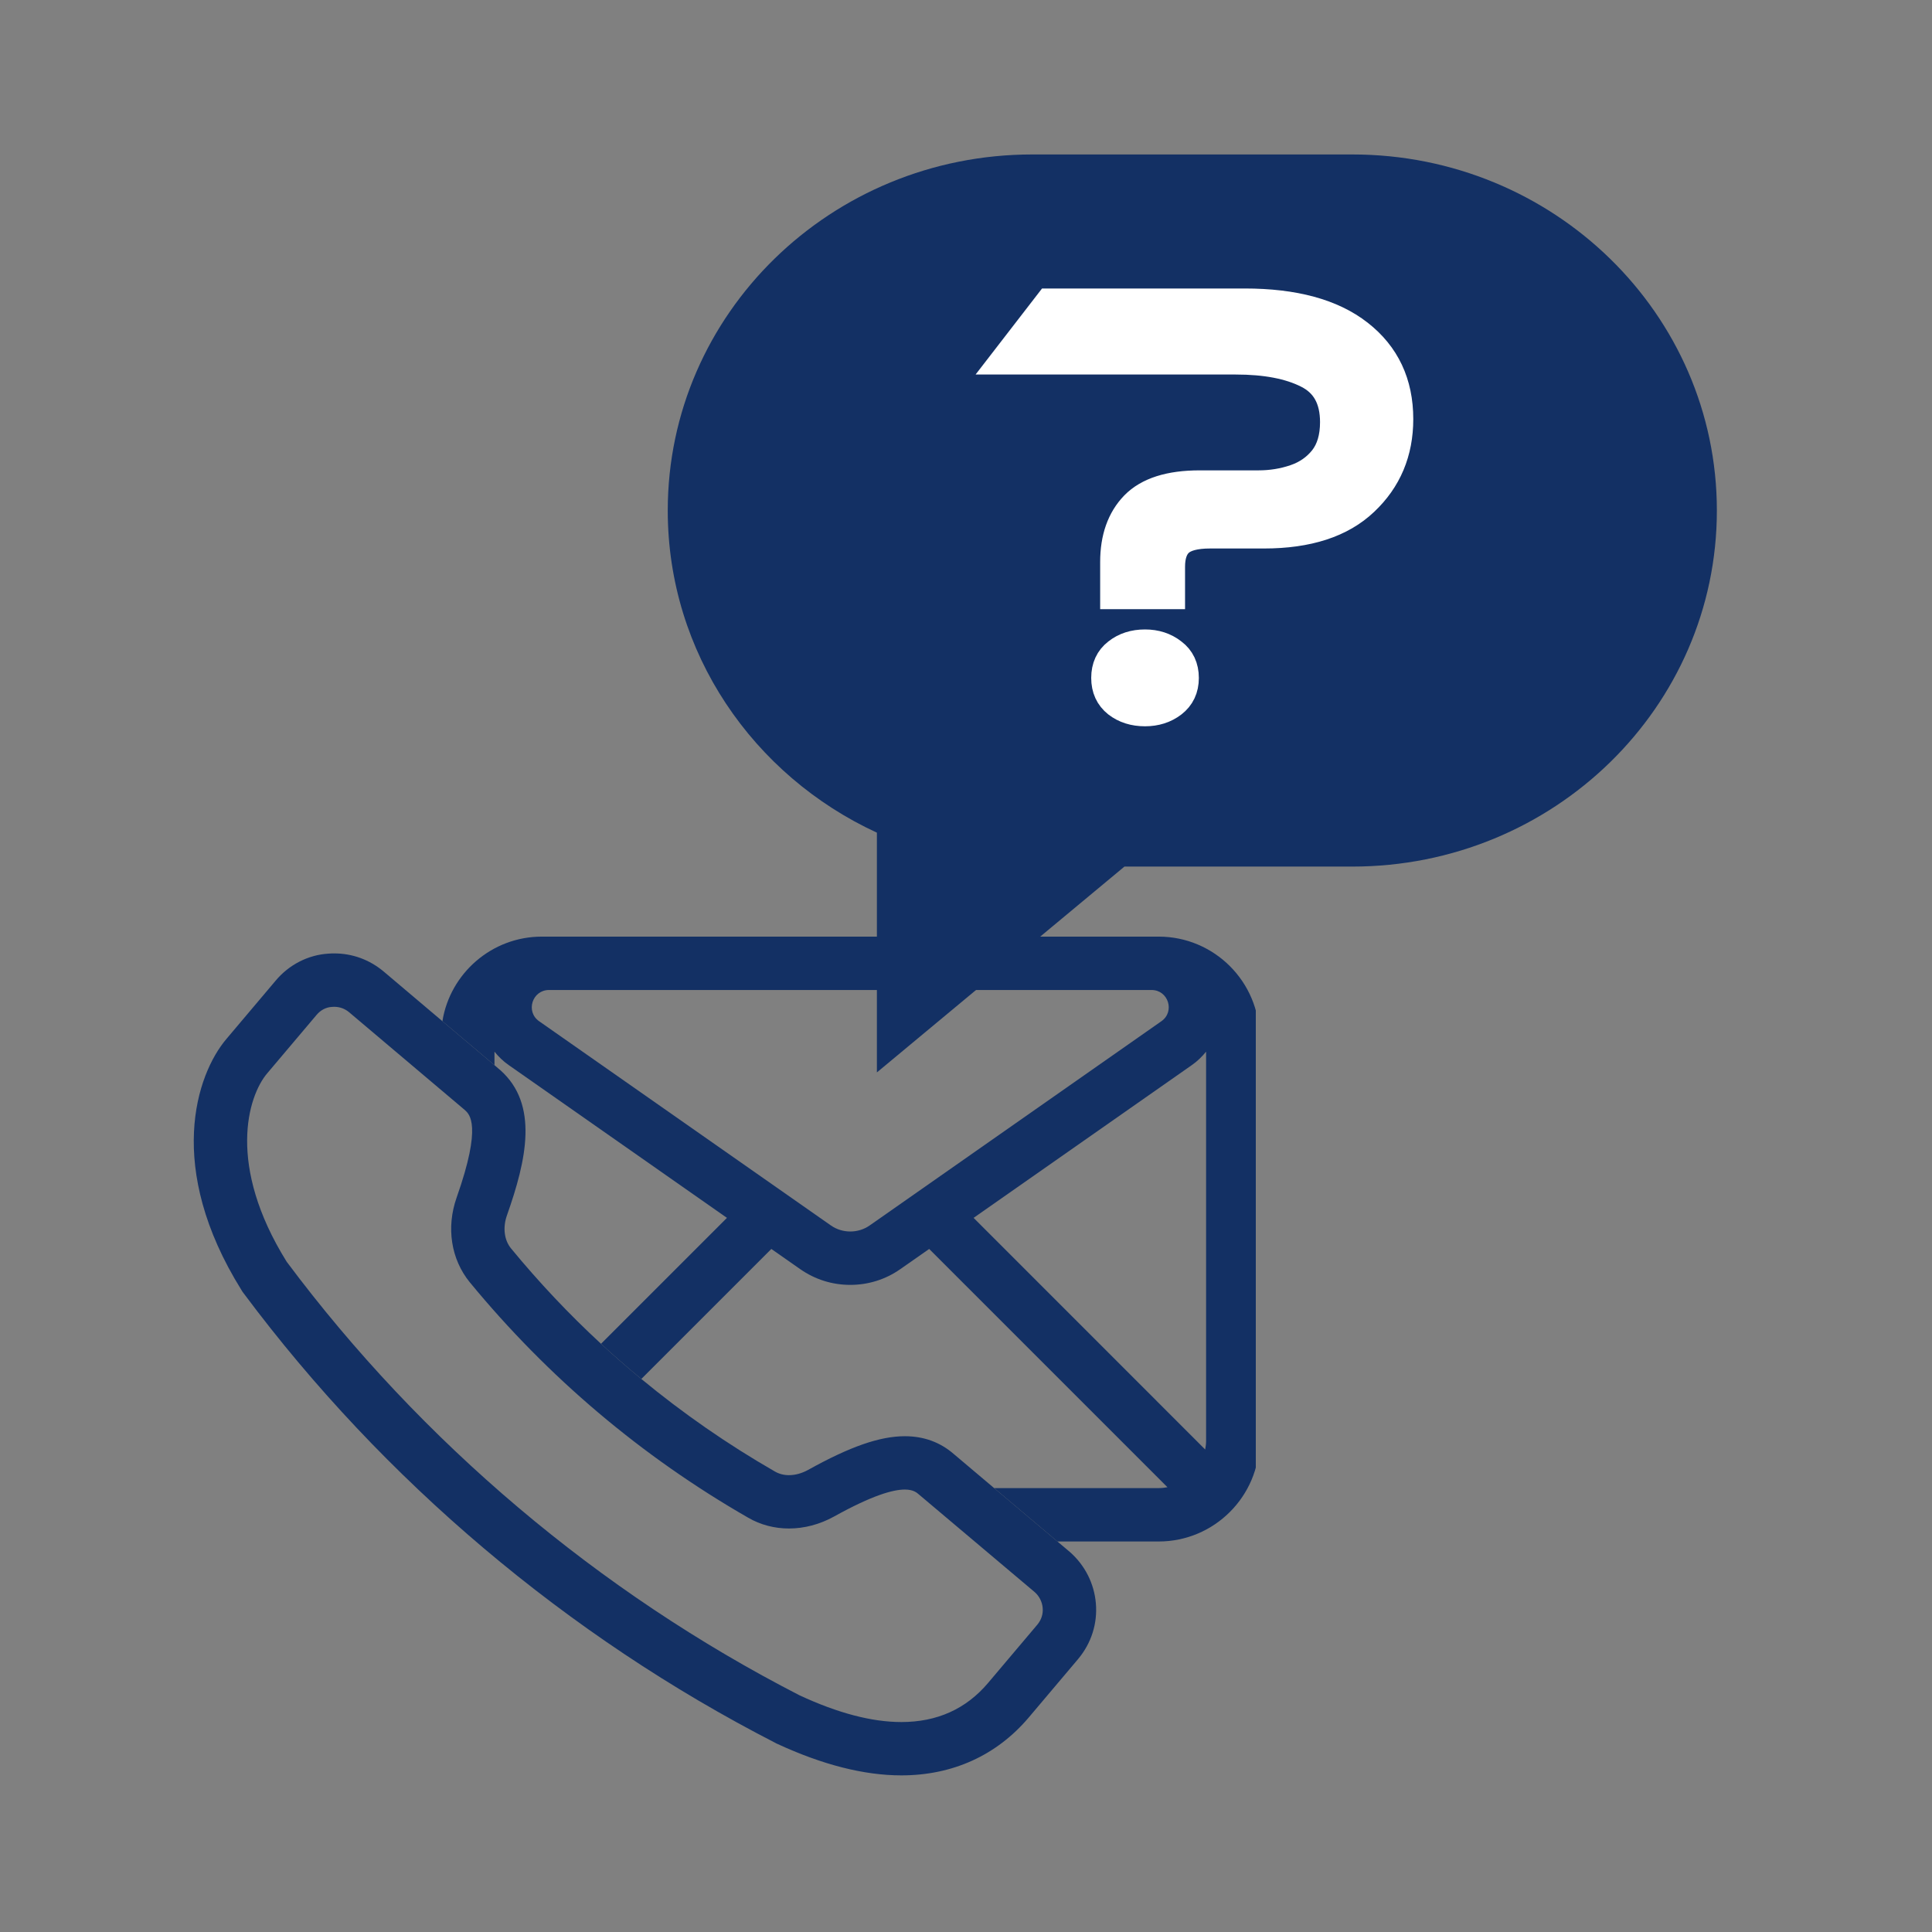
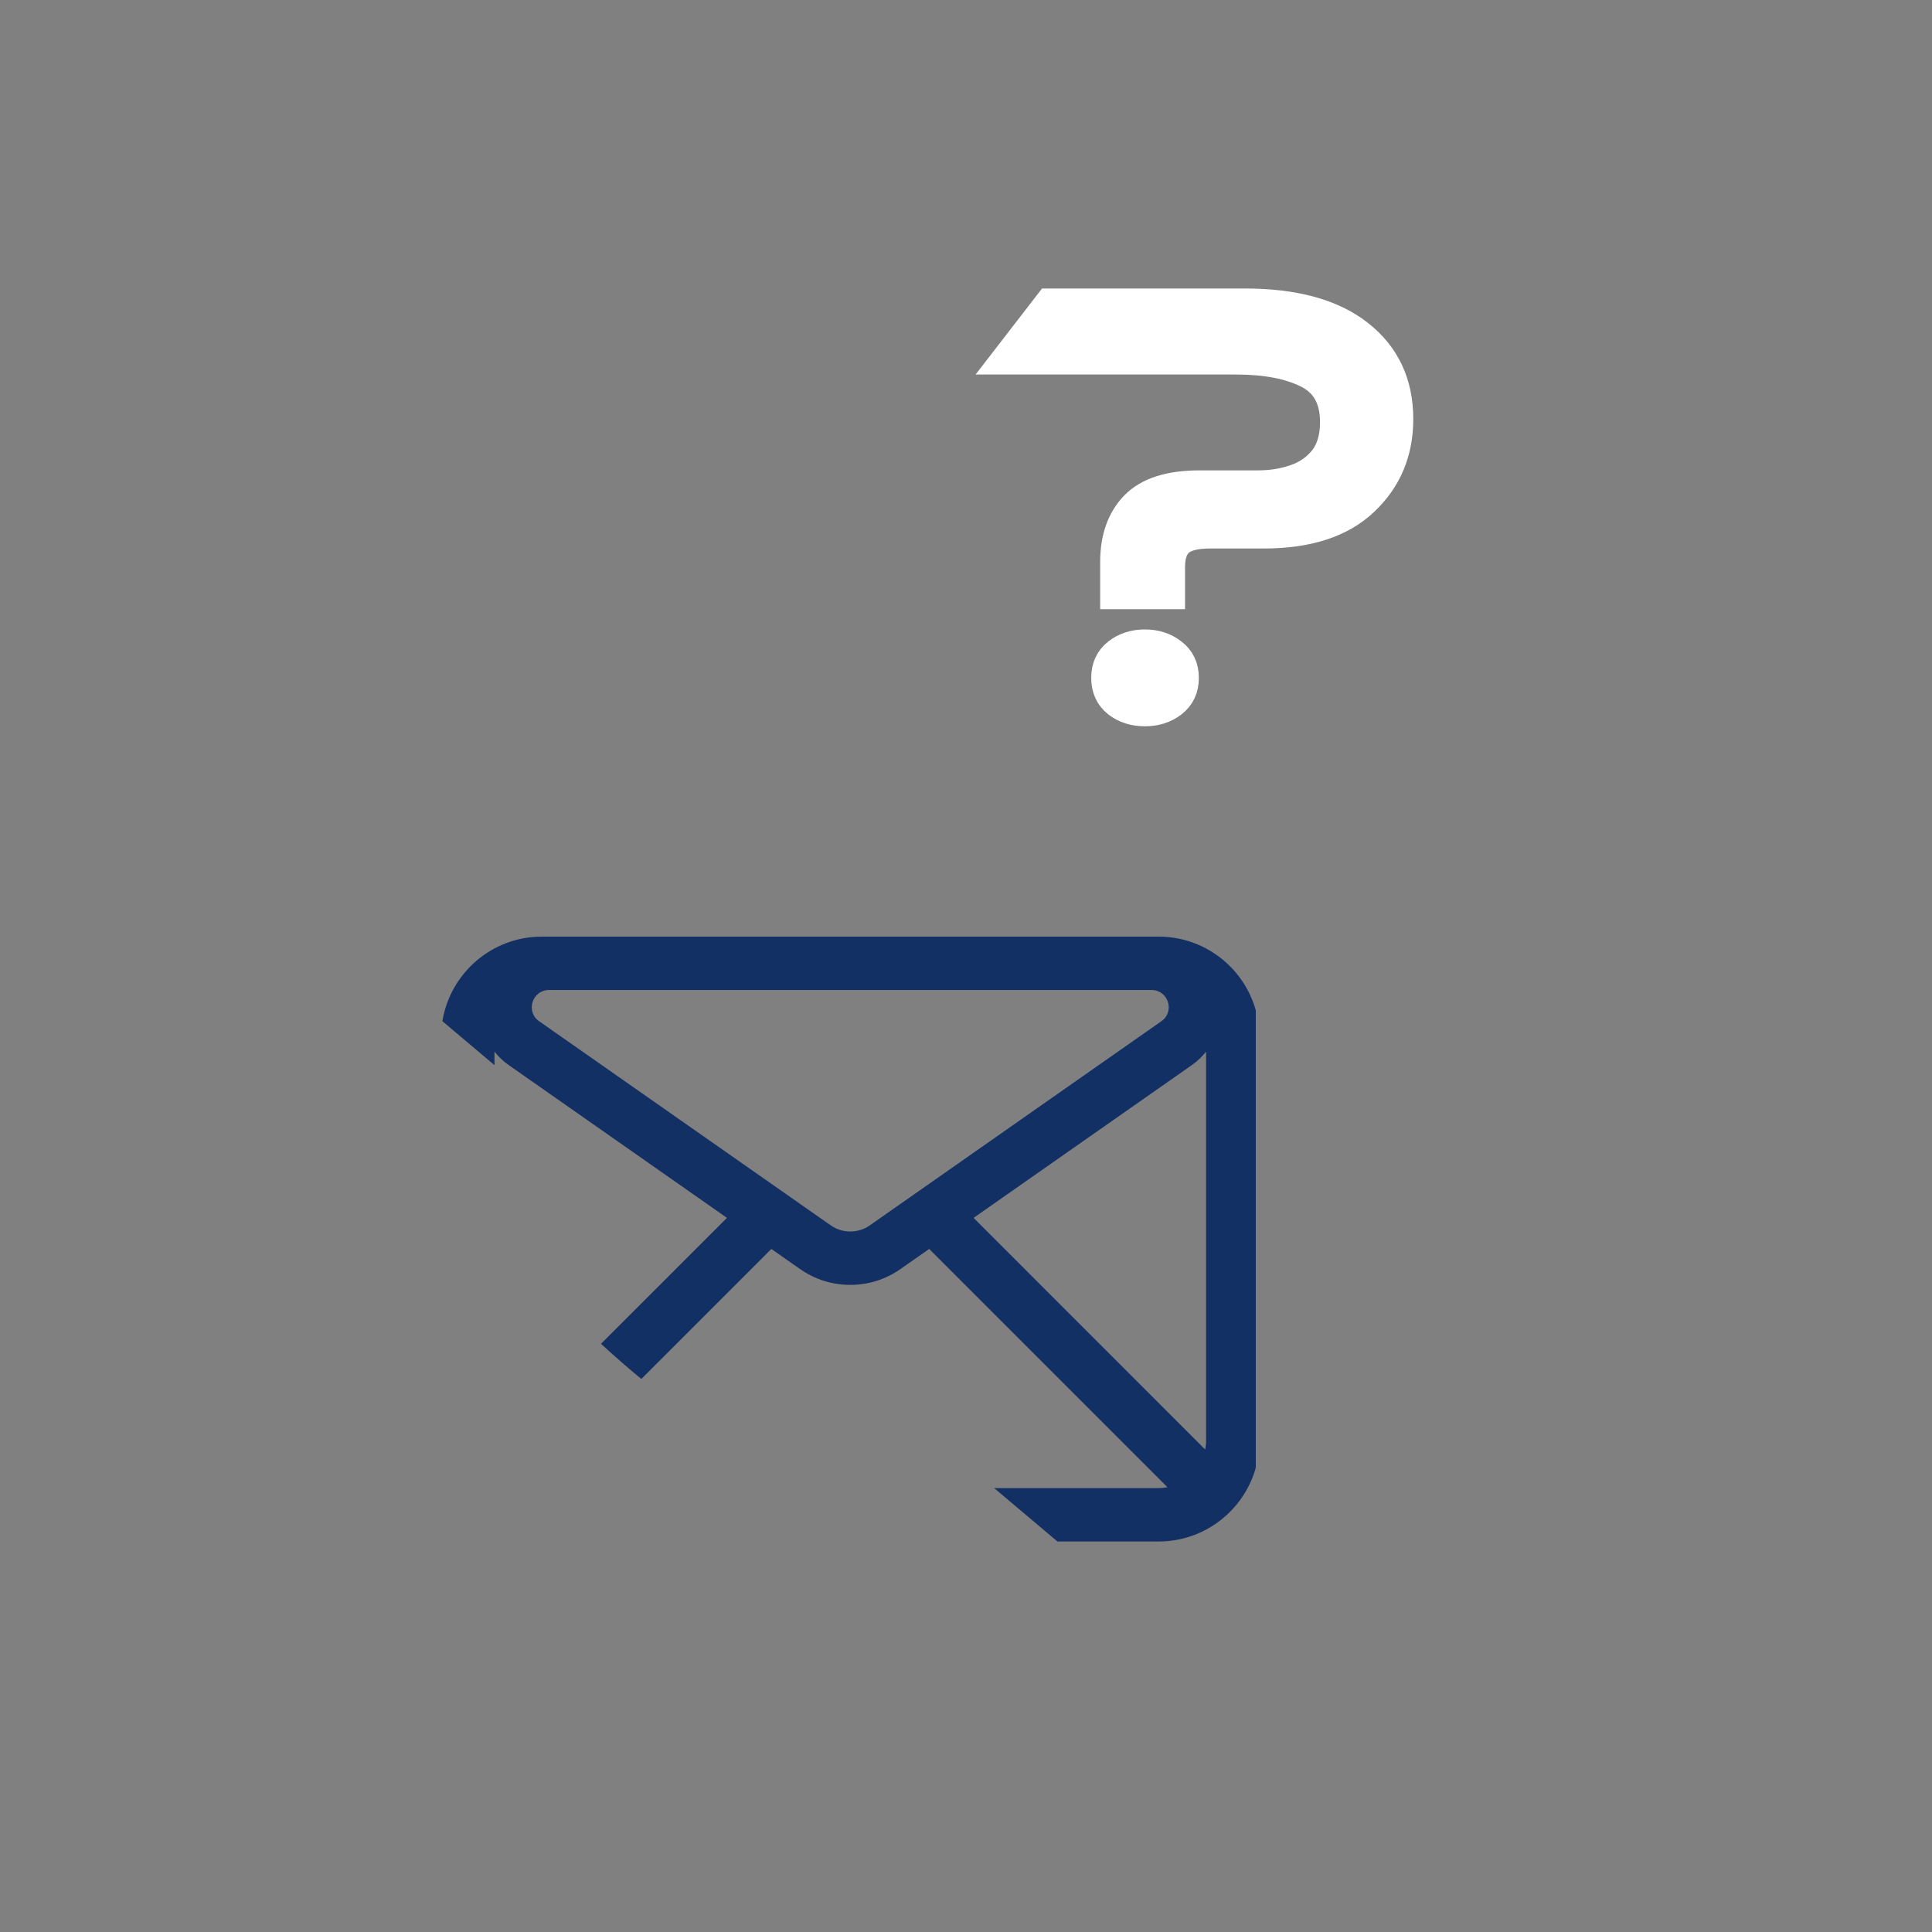
<svg xmlns="http://www.w3.org/2000/svg" width="200" zoomAndPan="magnify" viewBox="0 0 150 150" height="200" preserveAspectRatio="xMidYMid meet" version="1.0">
  <rect x="0" y="0" width="150" height="150" fill="#808080" stroke="none" />
  <defs>
    <g />
    <clipPath id="4f1ce96cf4">
-       <path d="M 51.844 11.711 L 133.414 11.711 L 133.414 83.262 L 51.844 83.262 Z M 51.844 11.711 " clip-rule="nonzero" />
+       <path d="M 51.844 11.711 L 133.414 11.711 L 133.414 83.262 L 51.844 83.262 Z " clip-rule="nonzero" />
    </clipPath>
    <clipPath id="e97db701e6">
-       <path d="M 104.992 11.992 L 80.145 11.992 C 64.512 11.992 51.844 24.367 51.844 39.637 C 51.844 50.688 58.484 60.223 68.082 64.648 L 68.082 83.262 L 87.301 67.281 L 104.992 67.281 C 120.625 67.281 133.297 54.902 133.297 39.637 C 133.297 24.367 120.625 11.992 104.992 11.992 Z M 104.992 11.992 " clip-rule="nonzero" />
-     </clipPath>
+       </clipPath>
    <clipPath id="8db2439a32">
      <path d="M 34.348 72.719 L 97.5 72.719 L 97.5 119.723 L 34.348 119.723 Z M 34.348 72.719 " clip-rule="nonzero" />
    </clipPath>
    <clipPath id="2015a58064">
-       <path d="M 15.043 74.008 L 85.16 74.008 L 85.16 137.84 L 15.043 137.84 Z M 15.043 74.008 " clip-rule="nonzero" />
-     </clipPath>
+       </clipPath>
  </defs>
  <g clip-path="url(#4f1ce96cf4)">
    <g clip-path="url(#e97db701e6)">
      <path fill="#133064" d="M 51.844 11.992 L 133.414 11.992 L 133.414 83.262 L 51.844 83.262 Z M 51.844 11.992 " fill-opacity="1" fill-rule="nonzero" />
    </g>
  </g>
  <g clip-path="url(#8db2439a32)">
    <path fill="#133064" d="M 93.641 111.859 C 93.641 112.09 93.613 112.316 93.57 112.539 L 75.59 94.555 L 92.547 82.684 C 92.969 82.391 93.324 82.035 93.641 81.652 Z M 67.531 95.137 C 67.078 95.457 66.547 95.613 66.016 95.613 C 65.484 95.613 64.953 95.457 64.5 95.137 L 41.859 79.289 C 40.789 78.543 41.32 76.863 42.625 76.863 L 89.406 76.863 C 90.711 76.863 91.238 78.543 90.168 79.289 Z M 89.961 72.719 L 42.066 72.719 C 38.184 72.719 34.949 75.566 34.348 79.285 L 38.391 82.699 L 38.391 81.652 C 38.703 82.035 39.062 82.391 39.484 82.684 L 56.441 94.555 L 46.664 104.332 C 47.68 105.273 48.727 106.184 49.793 107.062 L 59.887 96.969 L 62.121 98.531 C 63.27 99.336 64.613 99.758 66.016 99.758 C 67.414 99.758 68.762 99.336 69.906 98.531 L 72.141 96.969 L 90.641 115.469 C 90.418 115.508 90.195 115.535 89.961 115.535 L 77.184 115.535 L 82.098 119.68 L 89.961 119.68 C 94.273 119.68 97.785 116.172 97.785 111.859 L 97.785 80.539 C 97.785 76.227 94.273 72.719 89.961 72.719 " fill-opacity="1" fill-rule="nonzero" />
  </g>
  <g clip-path="url(#2015a58064)">
    <path fill="#133064" d="M 80.953 124.832 C 80.996 125.309 80.852 125.762 80.539 126.137 L 76.707 130.672 C 74.996 132.691 72.746 133.699 69.98 133.699 C 67.695 133.699 65.055 133.008 62.078 131.625 C 46.5 123.629 32.723 111.984 22.258 97.961 C 17.598 90.48 19.234 85.113 20.746 83.332 L 24.578 78.797 C 24.891 78.422 25.324 78.195 25.781 78.176 C 25.836 78.168 25.891 78.168 25.945 78.168 C 26.379 78.168 26.773 78.312 27.105 78.59 L 36.078 86.172 C 36.449 86.504 37.445 87.332 35.457 92.965 C 34.629 95.309 35.02 97.773 36.473 99.555 C 42.543 106.93 49.812 113.082 58.078 117.828 C 59.047 118.395 60.141 118.672 61.254 118.672 C 62.43 118.672 63.633 118.363 64.75 117.746 C 67.75 116.078 69.355 115.648 70.25 115.648 C 70.91 115.648 71.18 115.887 71.34 116.027 L 80.332 123.609 C 80.684 123.918 80.91 124.355 80.953 124.832 Z M 74.043 112.883 C 72.988 111.969 71.715 111.508 70.25 111.508 C 68.312 111.508 65.996 112.312 62.738 114.125 C 62.262 114.387 61.746 114.531 61.254 114.531 C 60.852 114.531 60.488 114.434 60.168 114.25 C 56.492 112.141 53.031 109.734 49.793 107.062 C 48.727 106.184 47.68 105.273 46.664 104.332 C 44.176 102.035 41.844 99.562 39.672 96.922 C 39.145 96.273 39.023 95.305 39.363 94.348 C 40.871 90.074 41.852 85.754 38.836 83.078 L 38.797 83.047 L 38.75 83.008 L 38.391 82.699 L 34.348 79.285 L 29.781 75.422 C 28.676 74.504 27.359 74.023 25.945 74.023 C 25.801 74.023 25.656 74.027 25.508 74.039 C 23.93 74.133 22.434 74.898 21.395 76.145 L 17.582 80.66 C 15.23 83.426 12.824 90.656 18.742 100.152 L 18.832 100.297 L 18.938 100.438 C 29.773 114.965 44.039 127.023 60.188 135.312 L 60.258 135.352 L 60.336 135.387 C 63.848 137.016 67.094 137.84 69.98 137.84 C 73.957 137.84 77.375 136.289 79.863 133.355 L 83.703 128.809 C 84.734 127.578 85.219 126.043 85.082 124.473 C 84.949 122.938 84.234 121.527 83.074 120.504 L 82.098 119.68 L 77.184 115.535 L 74.043 112.883 " fill-opacity="1" fill-rule="nonzero" />
  </g>
  <path stroke-linecap="butt" transform="matrix(1.132, 0, 0, 1.132, 41.672, 7.231)" fill="none" stroke-linejoin="miter" d="M 49.875 30.176 L 46.175 30.176 C 45.156 30.176 44.438 30.366 44.021 30.739 C 43.614 31.108 43.41 31.691 43.41 32.489 L 43.41 34.339 L 39.699 34.339 L 39.699 32.157 C 39.699 30.535 40.152 29.258 41.056 28.326 C 41.967 27.394 43.438 26.928 45.47 26.928 L 49.502 26.928 C 50.379 26.928 51.224 26.794 52.035 26.517 C 52.846 26.241 53.506 25.782 54.017 25.14 C 54.524 24.491 54.779 23.632 54.779 22.565 C 54.779 20.943 54.155 19.818 52.898 19.19 C 51.652 18.558 50.002 18.244 47.942 18.244 L 32.248 18.244 L 35.175 14.454 L 48.556 14.454 C 51.935 14.454 54.527 15.158 56.339 16.574 C 58.155 17.989 59.063 19.915 59.063 22.355 C 59.063 24.609 58.279 26.473 56.709 27.953 C 55.149 29.437 52.871 30.176 49.875 30.176 Z M 44.356 40.11 C 44.356 40.821 44.093 41.376 43.569 41.78 C 43.054 42.174 42.437 42.37 41.719 42.37 C 40.983 42.37 40.359 42.174 39.851 41.78 C 39.341 41.376 39.085 40.821 39.085 40.11 C 39.085 39.392 39.341 38.836 39.851 38.443 C 40.359 38.039 40.983 37.839 41.719 37.839 C 42.437 37.839 43.054 38.039 43.569 38.443 C 44.093 38.836 44.356 39.392 44.356 40.11 Z M 44.356 40.11 " stroke="#ffffff" stroke-width="2.111" stroke-opacity="1" stroke-miterlimit="4" />
  <g fill="#ffffff" fill-opacity="1">
    <g transform="translate(77.658, 54.764)">
      <g>
        <path d="M 20.469 -13.375 L 16.266 -13.375 C 15.117 -13.375 14.312 -13.164 13.844 -12.75 C 13.375 -12.332 13.141 -11.672 13.141 -10.766 L 13.141 -8.672 L 8.953 -8.672 L 8.953 -11.141 C 8.953 -12.973 9.461 -14.414 10.484 -15.469 C 11.516 -16.531 13.176 -17.062 15.469 -17.062 L 20.047 -17.062 C 21.035 -17.062 21.988 -17.211 22.906 -17.516 C 23.82 -17.828 24.566 -18.348 25.141 -19.078 C 25.723 -19.816 26.016 -20.789 26.016 -22 C 26.016 -23.832 25.305 -25.102 23.891 -25.812 C 22.473 -26.531 20.598 -26.891 18.266 -26.891 L 0.516 -26.891 L 3.828 -31.188 L 18.969 -31.188 C 22.789 -31.188 25.727 -30.383 27.781 -28.781 C 29.832 -27.176 30.859 -24.992 30.859 -22.234 C 30.859 -19.68 29.973 -17.566 28.203 -15.891 C 26.43 -14.211 23.852 -13.375 20.469 -13.375 Z M 14.219 -2.141 C 14.219 -1.336 13.922 -0.707 13.328 -0.25 C 12.734 0.195 12.035 0.422 11.234 0.422 C 10.391 0.422 9.68 0.195 9.109 -0.25 C 8.535 -0.707 8.25 -1.336 8.25 -2.141 C 8.25 -2.953 8.535 -3.582 9.109 -4.031 C 9.68 -4.477 10.391 -4.703 11.234 -4.703 C 12.035 -4.703 12.734 -4.477 13.328 -4.031 C 13.922 -3.582 14.219 -2.953 14.219 -2.141 Z M 14.219 -2.141 " />
      </g>
    </g>
  </g>
</svg>